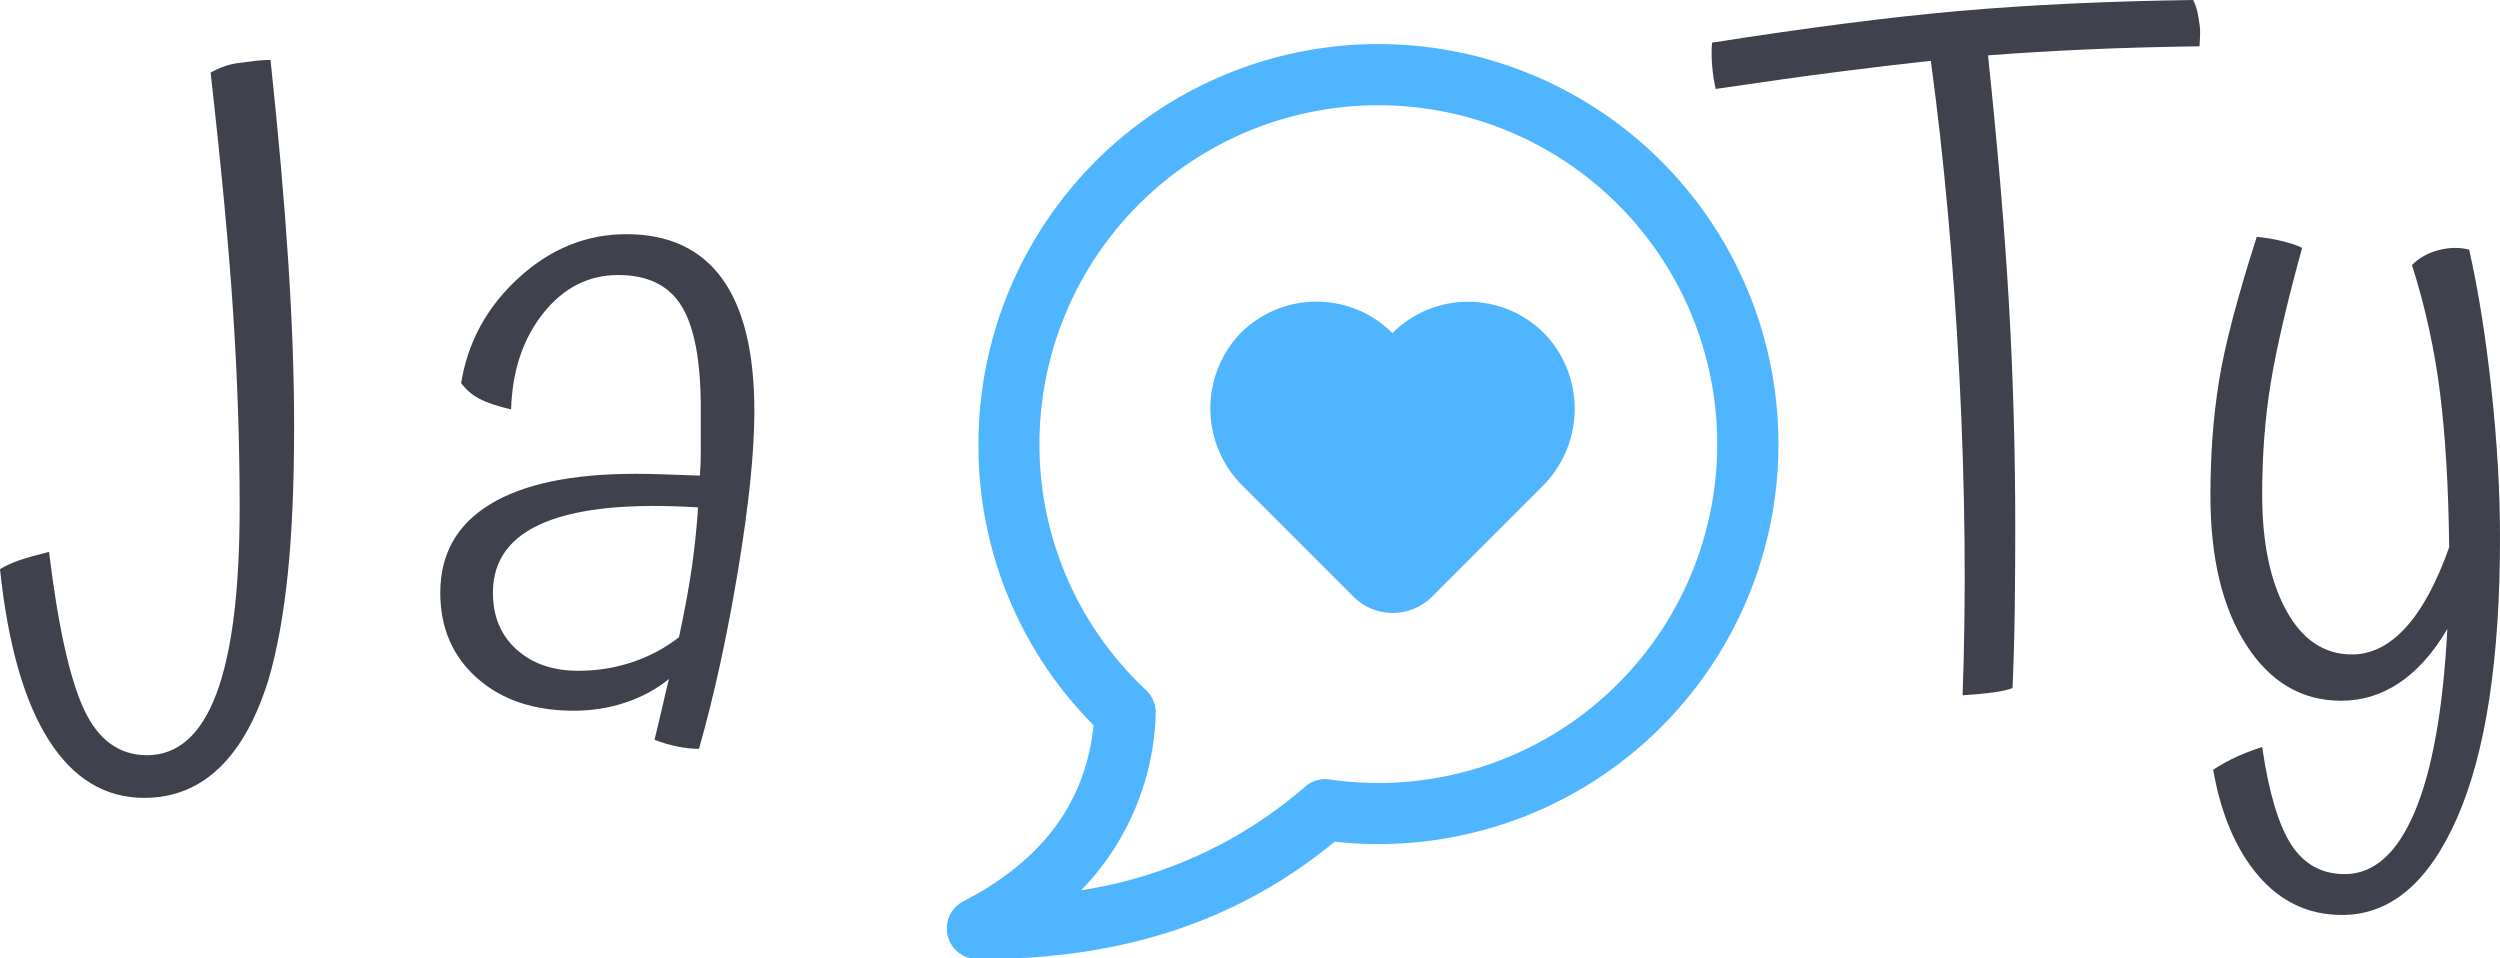
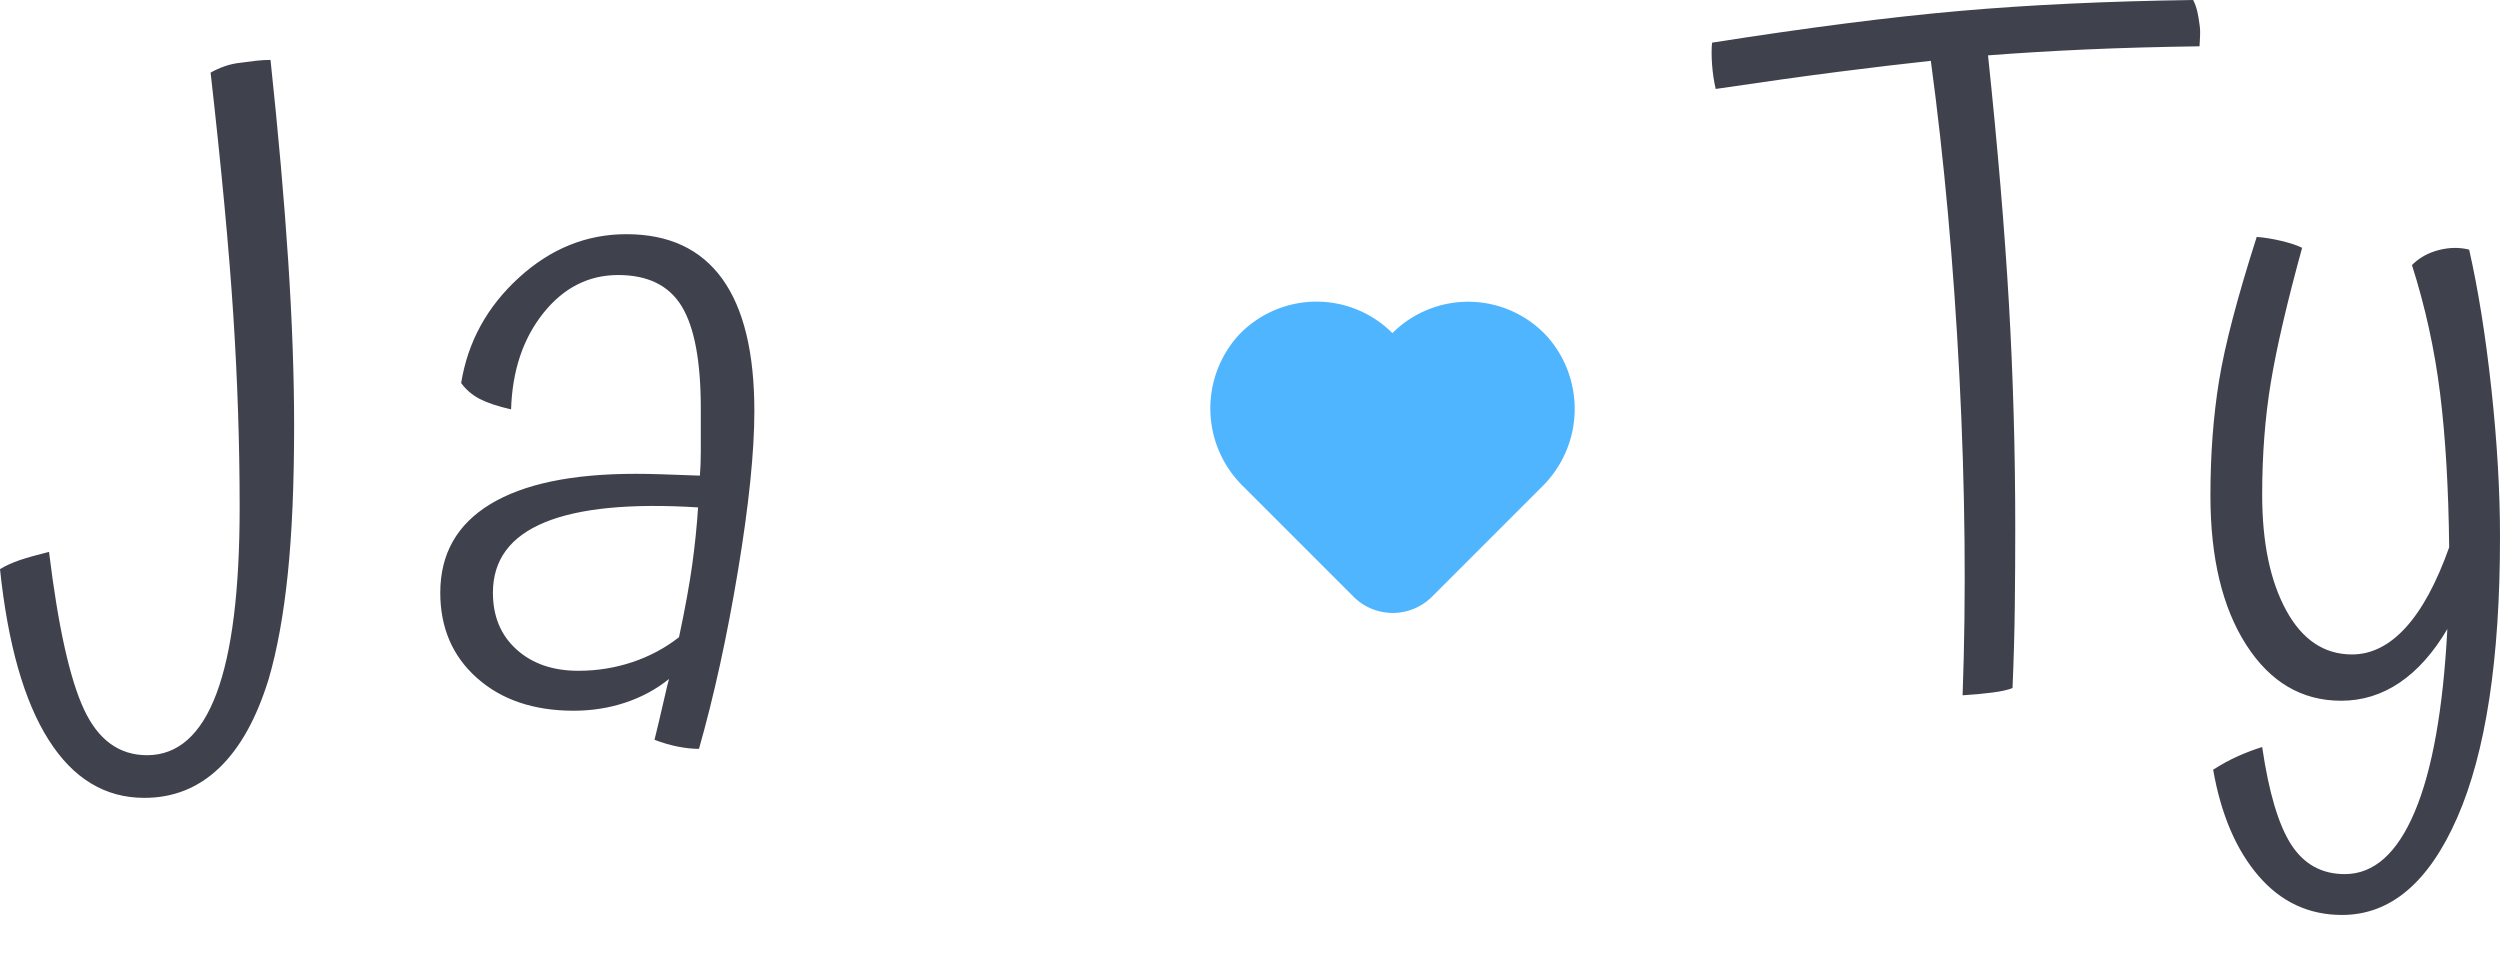
<svg xmlns="http://www.w3.org/2000/svg" xmlns:ns1="http://www.inkscape.org/namespaces/inkscape" xmlns:ns2="http://sodipodi.sourceforge.net/DTD/sodipodi-0.dtd" ns1:version="1.0 (4035a4fb49, 2020-05-01)" ns2:docname="Original.svg" id="svg77" version="1.1" preserveAspectRatio="none" height="1220.056" width="3183.374" viewBox="418.93 98.08 510.518 195.66">
  <ns2:namedview ns1:current-layer="svg77" ns1:window-maximized="1" ns1:window-y="-8" ns1:window-x="-8" ns1:cy="1281.4997" ns1:cx="1559.7288" ns1:zoom="0.23279281" fit-margin-bottom="0" fit-margin-right="0" fit-margin-left="0" fit-margin-top="0" units="px" showgrid="true" id="namedview79" ns1:window-height="1387" ns1:window-width="2560" ns1:pageshadow="2" ns1:pageopacity="0" guidetolerance="10" gridtolerance="10" objecttolerance="10" borderopacity="1" bordercolor="#666666" pagecolor="#ffffff">
    <ns1:grid originy="492.094" originx="1418.948" id="grid906" type="xygrid" />
  </ns2:namedview>
  <defs id="defs2" />
  <style id="style4">.aD6z1nYkhcolor {fill:#3F414D;fill-opacity:1;}.adYVvSmQYHtcolors-0 {fill:#50B5FF;fill-opacity:1;}.adYVvSmQYHtcolors-1 {fill:#6F50FF;fill-opacity:1;}.adYVvSmQYHtcolors-2 {fill:#FFF650;fill-opacity:1;}.aGGv7dhIHc0filter-floo {flood-color:#50B5FF;flood-opacity:0.5;}.aiGiR7OjClwcolors-0 {fill:#50B5FF;fill-opacity:1;}.aiGiR7OjClwcolors-1 {fill:#6F50FF;fill-opacity:1;}.aiGiR7OjClwcolors-2 {fill:#FFF650;fill-opacity:1;}.aM8NdK3LVPcolors-0 {fill:#50B5FF;fill-opacity:1;}.aM8NdK3LVPcolors-1 {fill:#6F50FF;fill-opacity:1;}.aM8NdK3LVPcolors-2 {fill:#FFF650;fill-opacity:1;}.aqbFGpGxF9color {fill:#3F414D;fill-opacity:1;}.aSsP6kVnA30filter-floo {flood-color:#D592FF;flood-opacity:1;}</style>
  <defs id="defs21">
    <filter color-interpolation-filters="sRGB" primitiveUnits="userSpaceOnUse" filterUnits="userSpaceOnUse" id="GGv7dhIHc" height="5000" width="5000" y="-1000" x="-1000">
      <feGaussianBlur id="feGaussianBlur6" stdDeviation="0" in="SourceGraphic" />
      <feOffset id="feOffset8" result="-lCc-YYQGY" dy="9" dx="14" />
      <feFlood id="feFlood10" in="-lCc-YYQGY" flood-opacity="0.5" flood-color="#50B5FF" />
      <feComposite id="feComposite12" result="a9z92JUfXUH" operator="in" in2="-lCc-YYQGY" />
      <feMerge id="feMerge18" result="KdF1SceKKb">
        <feMergeNode id="feMergeNode14" in="a9z92JUfXUH" />
        <feMergeNode id="feMergeNode16" in="SourceGraphic" />
      </feMerge>
    </filter>
  </defs>
  <g transform="translate(1.0595703e-5,-606)" id="g29" opacity="1">
    <svg id="svg27" viewBox="1.52 -31.64 110.16 40.32" preserveAspectRatio="none" version="1.1" y="704.08" x="418.93" height="186.84" width="510.518">
      <g id="g25" class="aD6z1nYkhcolor">
        <path id="path23" d="m 13.36,-1.72 v 0 Q 12.56,0.88 11.18,2.2 9.8,3.52 7.88,3.52 v 0 Q 5.28,3.52 3.66,0.96 2.04,-1.6 1.52,-6.56 v 0 q 0.4,-0.24 0.88,-0.4 0.48,-0.16 1.28,-0.36 v 0 Q 4.28,-2.4 5.22,-0.38 6.16,1.64 8,1.64 v 0 q 2.04,0 3.06,-2.72 1.02,-2.72 1.02,-8.2 v 0 q 0,-4.16 -0.28,-8.48 -0.28,-4.32 -1,-10.68 v 0 q 0.28,-0.16 0.62,-0.28 0.34,-0.12 0.74,-0.16 v 0 q 0.28,-0.04 0.62,-0.08 0.34,-0.04 0.66,-0.04 v 0 q 0.52,4.88 0.78,8.86 0.26,3.98 0.26,7.26 v 0 q 0,3.84 -0.28,6.54 -0.28,2.7 -0.84,4.62 z m 21.4,-11.8 v 0 q 0,2.68 -0.72,7.02 -0.72,4.34 -1.72,7.86 v 0 q -0.44,0 -0.94,-0.1 -0.5,-0.1 -1.02,-0.3 v 0 q 0.16,-0.64 0.38,-1.6 0.22,-0.96 0.26,-1.08 v 0 q -0.84,0.68 -1.92,1.04 -1.08,0.36 -2.28,0.36 v 0 q -2.64,0 -4.26,-1.44 -1.62,-1.44 -1.62,-3.76 v 0 q 0,-2.56 2.2,-3.9 2.2,-1.34 6.4,-1.34 v 0 q 0.56,0 1.14,0.02 0.58,0.02 1.7,0.06 v 0 q 0.04,-0.48 0.04,-1.06 0,-0.58 0,-1.9 v 0 q 0,-3.12 -0.84,-4.5 -0.84,-1.38 -2.8,-1.38 v 0 q -1.96,0 -3.3,1.68 -1.34,1.68 -1.42,4.24 v 0 q -0.88,-0.2 -1.38,-0.46 -0.5,-0.26 -0.82,-0.7 v 0 q 0.44,-2.72 2.54,-4.64 2.1,-1.92 4.74,-1.92 v 0 q 2.8,0 4.22,1.96 1.42,1.96 1.42,5.84 z m -11.52,8 v 0 q 0,1.56 1.04,2.5 1.04,0.94 2.72,0.94 v 0 q 1.24,0 2.38,-0.38 1.14,-0.38 2.06,-1.1 v 0 q 0.4,-1.88 0.58,-3.18 0.18,-1.3 0.26,-2.54 v 0 q -4.48,-0.28 -6.76,0.66 -2.28,0.94 -2.28,3.1 z m 66.96,4.2 v 0 Q 89.92,-1.2 89.3,-1.12 88.68,-1.04 88,-1 v 0 q 0.24,-6.64 -0.14,-14.04 -0.38,-7.4 -1.26,-13.92 v 0 q -1.84,0.2 -4.04,0.48 -2.2,0.28 -5.44,0.76 v 0 q -0.12,-0.52 -0.16,-1.08 -0.04,-0.56 0,-0.96 v 0 q 6.36,-1 10.94,-1.4 4.58,-0.4 10.26,-0.48 v 0 q 0.12,0.24 0.18,0.5 0.06,0.26 0.1,0.58 v 0 q 0.04,0.24 0.02,0.58 -0.02,0.34 -0.02,0.38 v 0 q -2.76,0.04 -5,0.14 -2.24,0.1 -4.32,0.26 v 0 q 0.64,6.08 0.92,10.92 0.28,4.84 0.28,9.92 v 0 q 0,1.68 -0.02,3.42 -0.02,1.74 -0.1,3.62 z m 21.48,-6.64 v 0 q 0,8.04 -1.88,12.34 -1.88,4.3 -5.08,4.3 v 0 q -2.2,0 -3.68,-1.72 -1.48,-1.72 -2,-4.68 v 0 q 0.56,-0.36 1.1,-0.6 0.54,-0.24 1.06,-0.4 v 0 q 0.44,3 1.28,4.3 0.84,1.3 2.36,1.3 v 0 q 1.92,0 3.08,-2.74 1.16,-2.74 1.44,-8.06 v 0 q -0.92,1.56 -2.1,2.36 -1.18,0.8 -2.58,0.8 v 0 q -2.6,0 -4.18,-2.46 -1.58,-2.46 -1.58,-6.58 v 0 q 0,-2.72 0.38,-5.06 0.38,-2.34 1.66,-6.34 v 0 q 0.52,0.04 1.1,0.18 0.58,0.14 0.9,0.3 v 0 q -1,3.64 -1.38,5.94 -0.38,2.3 -0.38,4.94 v 0 q 0,3.16 1.06,5.1 1.06,1.94 2.9,1.94 v 0 q 1.28,0 2.36,-1.18 1.08,-1.18 1.92,-3.54 v 0 q -0.04,-3.88 -0.4,-6.78 -0.36,-2.9 -1.24,-5.66 v 0 q 0.48,-0.48 1.18,-0.66 0.7,-0.18 1.34,-0.02 v 0 q 0.6,2.64 0.98,6.14 0.38,3.5 0.38,6.54 z" />
      </g>
    </svg>
  </g>
  <g transform="translate(1.0595703e-5,-606)" id="g43" filter="url(#GGv7dhIHc)">
    <g id="g41" opacity="1">
      <svg id="svg39" viewBox="15.149 11.656 68.031 74.844" preserveAspectRatio="none" version="1.1" y="704.08" x="598.271" height="186.84" width="169.832">
        <g id="g37" class="aiGiR7OjClwcolors-0">
          <title id="title31">Artboard 9</title>
-           <path id="path33" d="m 17.62,86.5 h 0.48 c 11.51,0 20.94,-3.14 28.78,-9.6 a 32.72,32.72 0 1 0 -29.14,-32.52 32.38,32.38 0 0 0 9.42,23 C 26.49,73.69 23,78.42 16.5,81.78 a 2.5,2.5 0 0 0 1.13,4.72 z m 14.61,-20 a 2.5,2.5 0 0 0 -0.78,-2 27.46,27.46 0 0 1 -8.72,-20.17 27.72,27.72 0 1 1 27.73,27.77 28.09,28.09 0 0 1 -4,-0.29 2.5,2.5 0 0 0 -2,0.59 36.22,36.22 0 0 1 -18.31,8.47 21.63,21.63 0 0 0 6.09,-14.37 z" />
          <path id="path35" d="m 54.85,56.85 9,-9 A 8.91,8.91 0 0 0 64.22,35.53 8.77,8.77 0 0 0 51.6,35.3 8.77,8.77 0 0 0 39,35.49 8.91,8.91 0 0 0 39.37,47.81 l 9,9 a 4.54,4.54 0 0 0 6.48,0.04 z" />
        </g>
      </svg>
    </g>
  </g>
</svg>